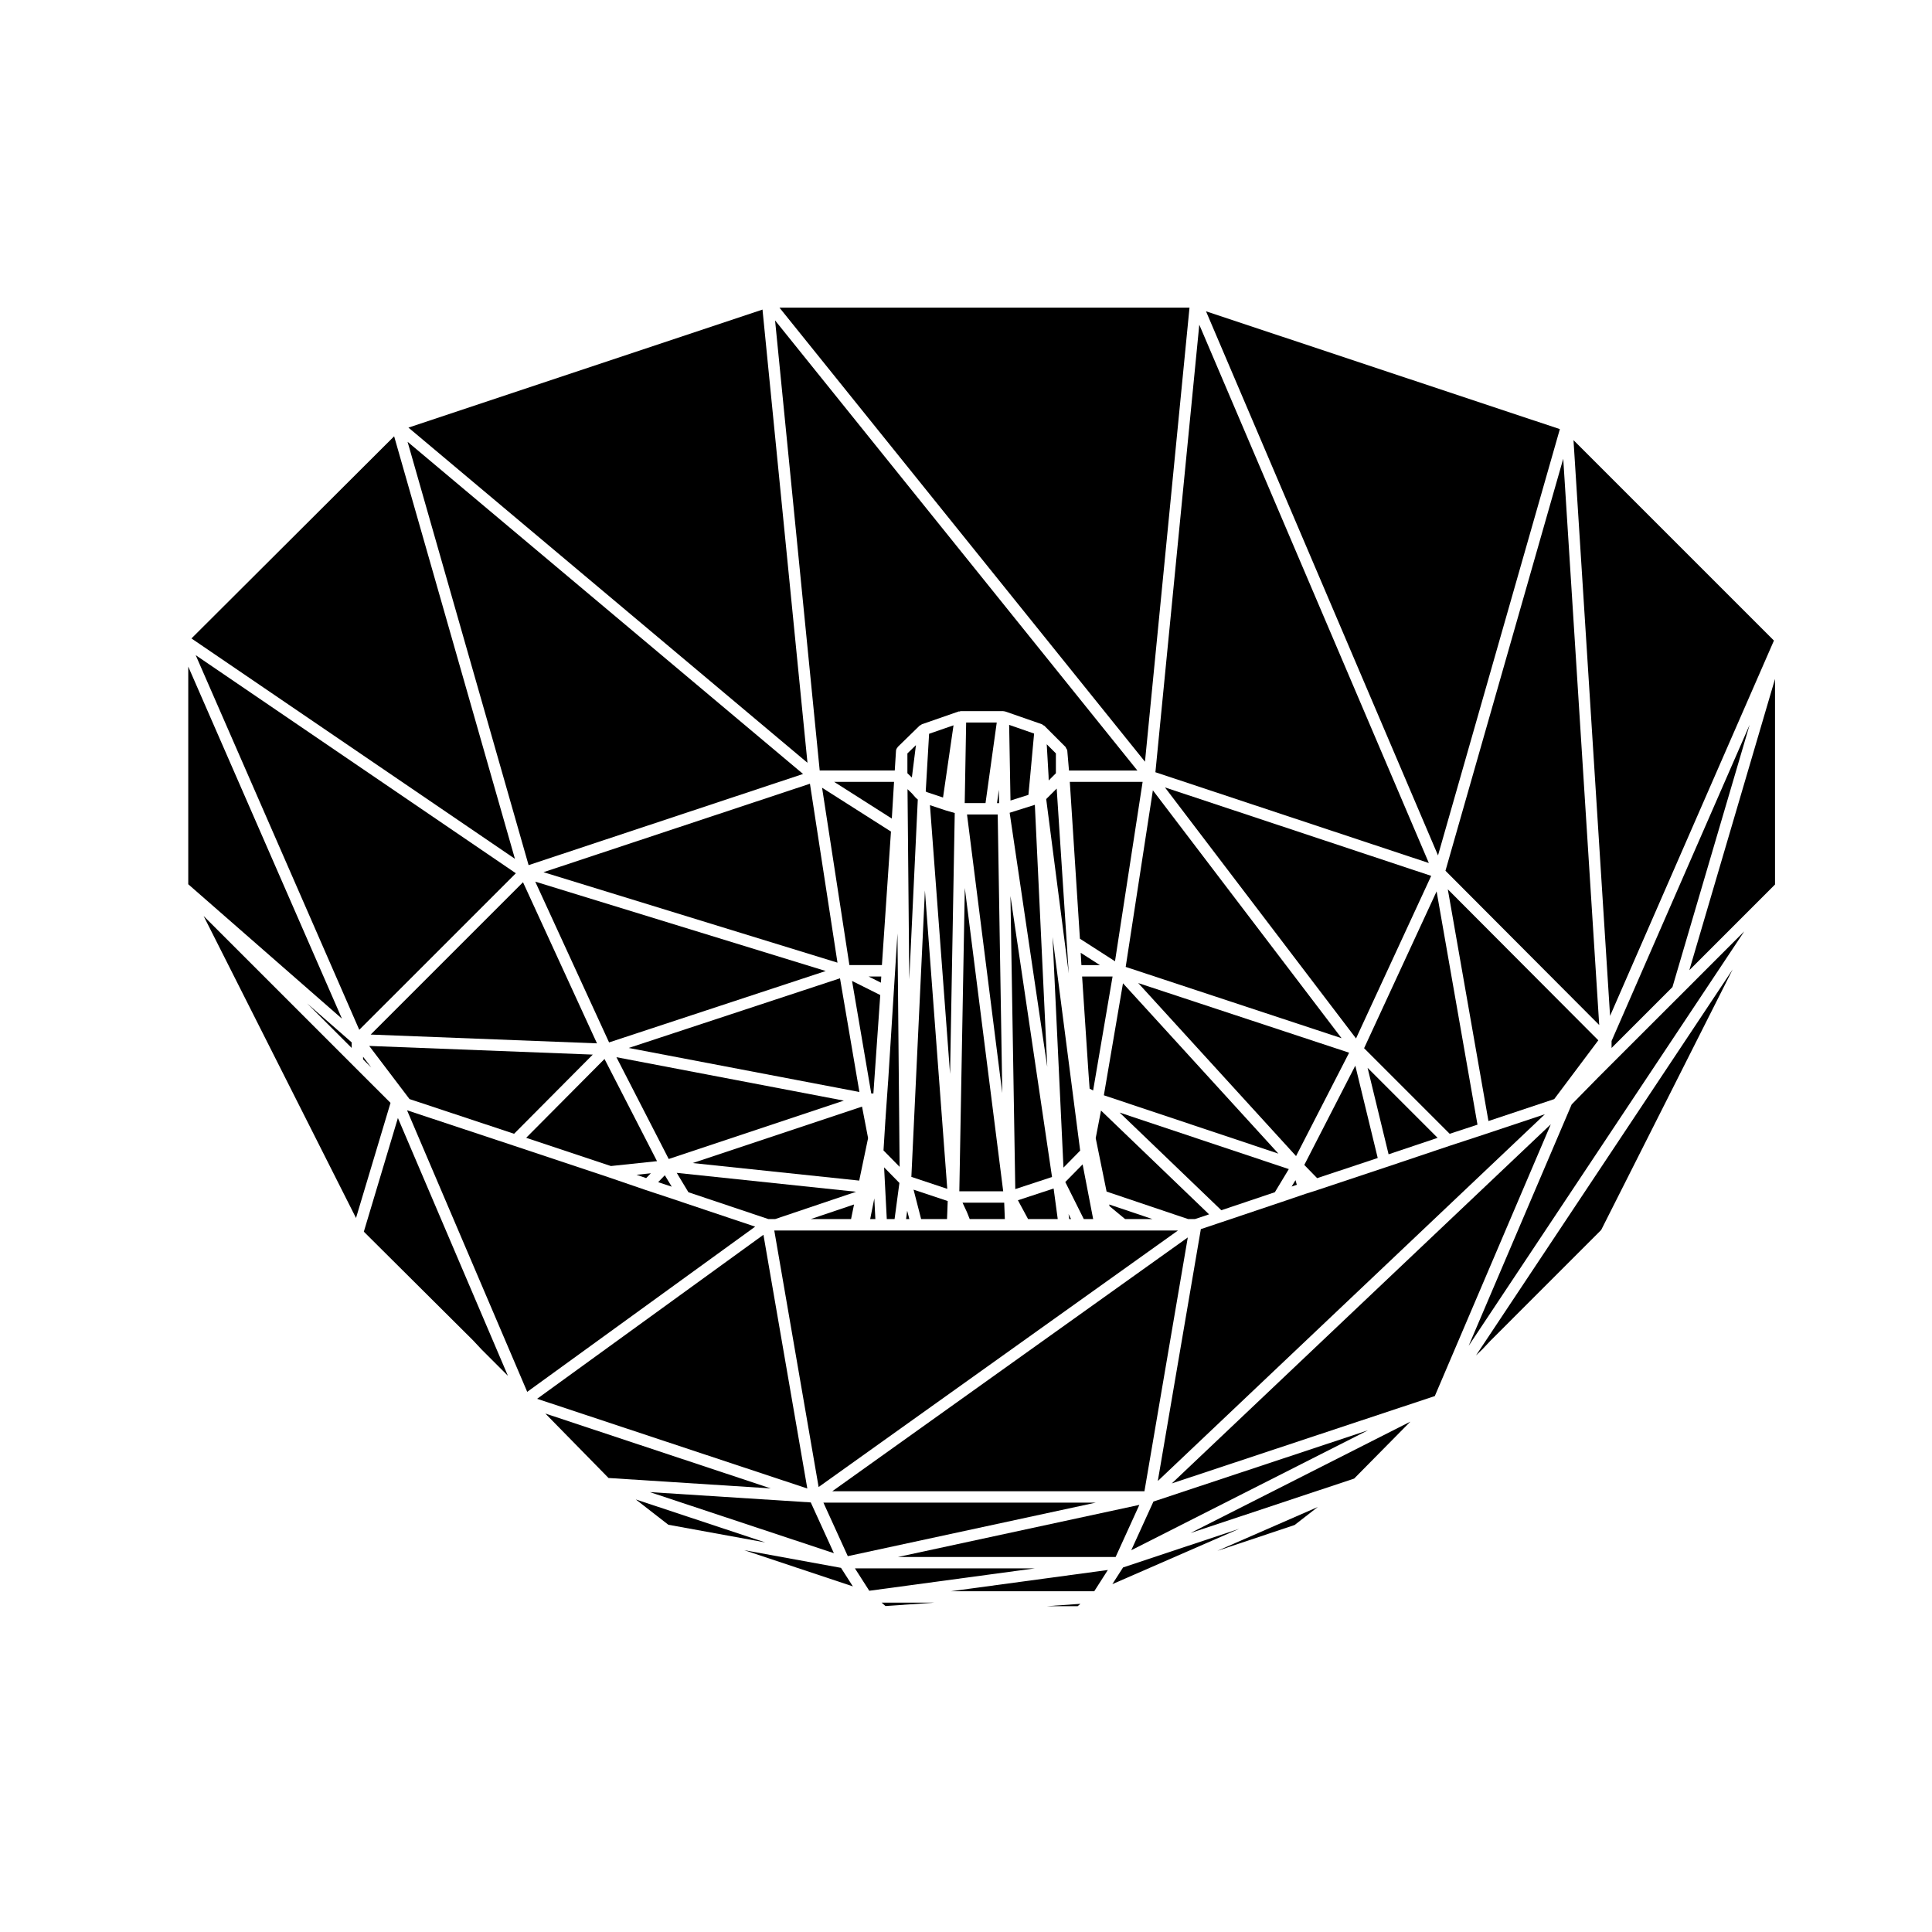
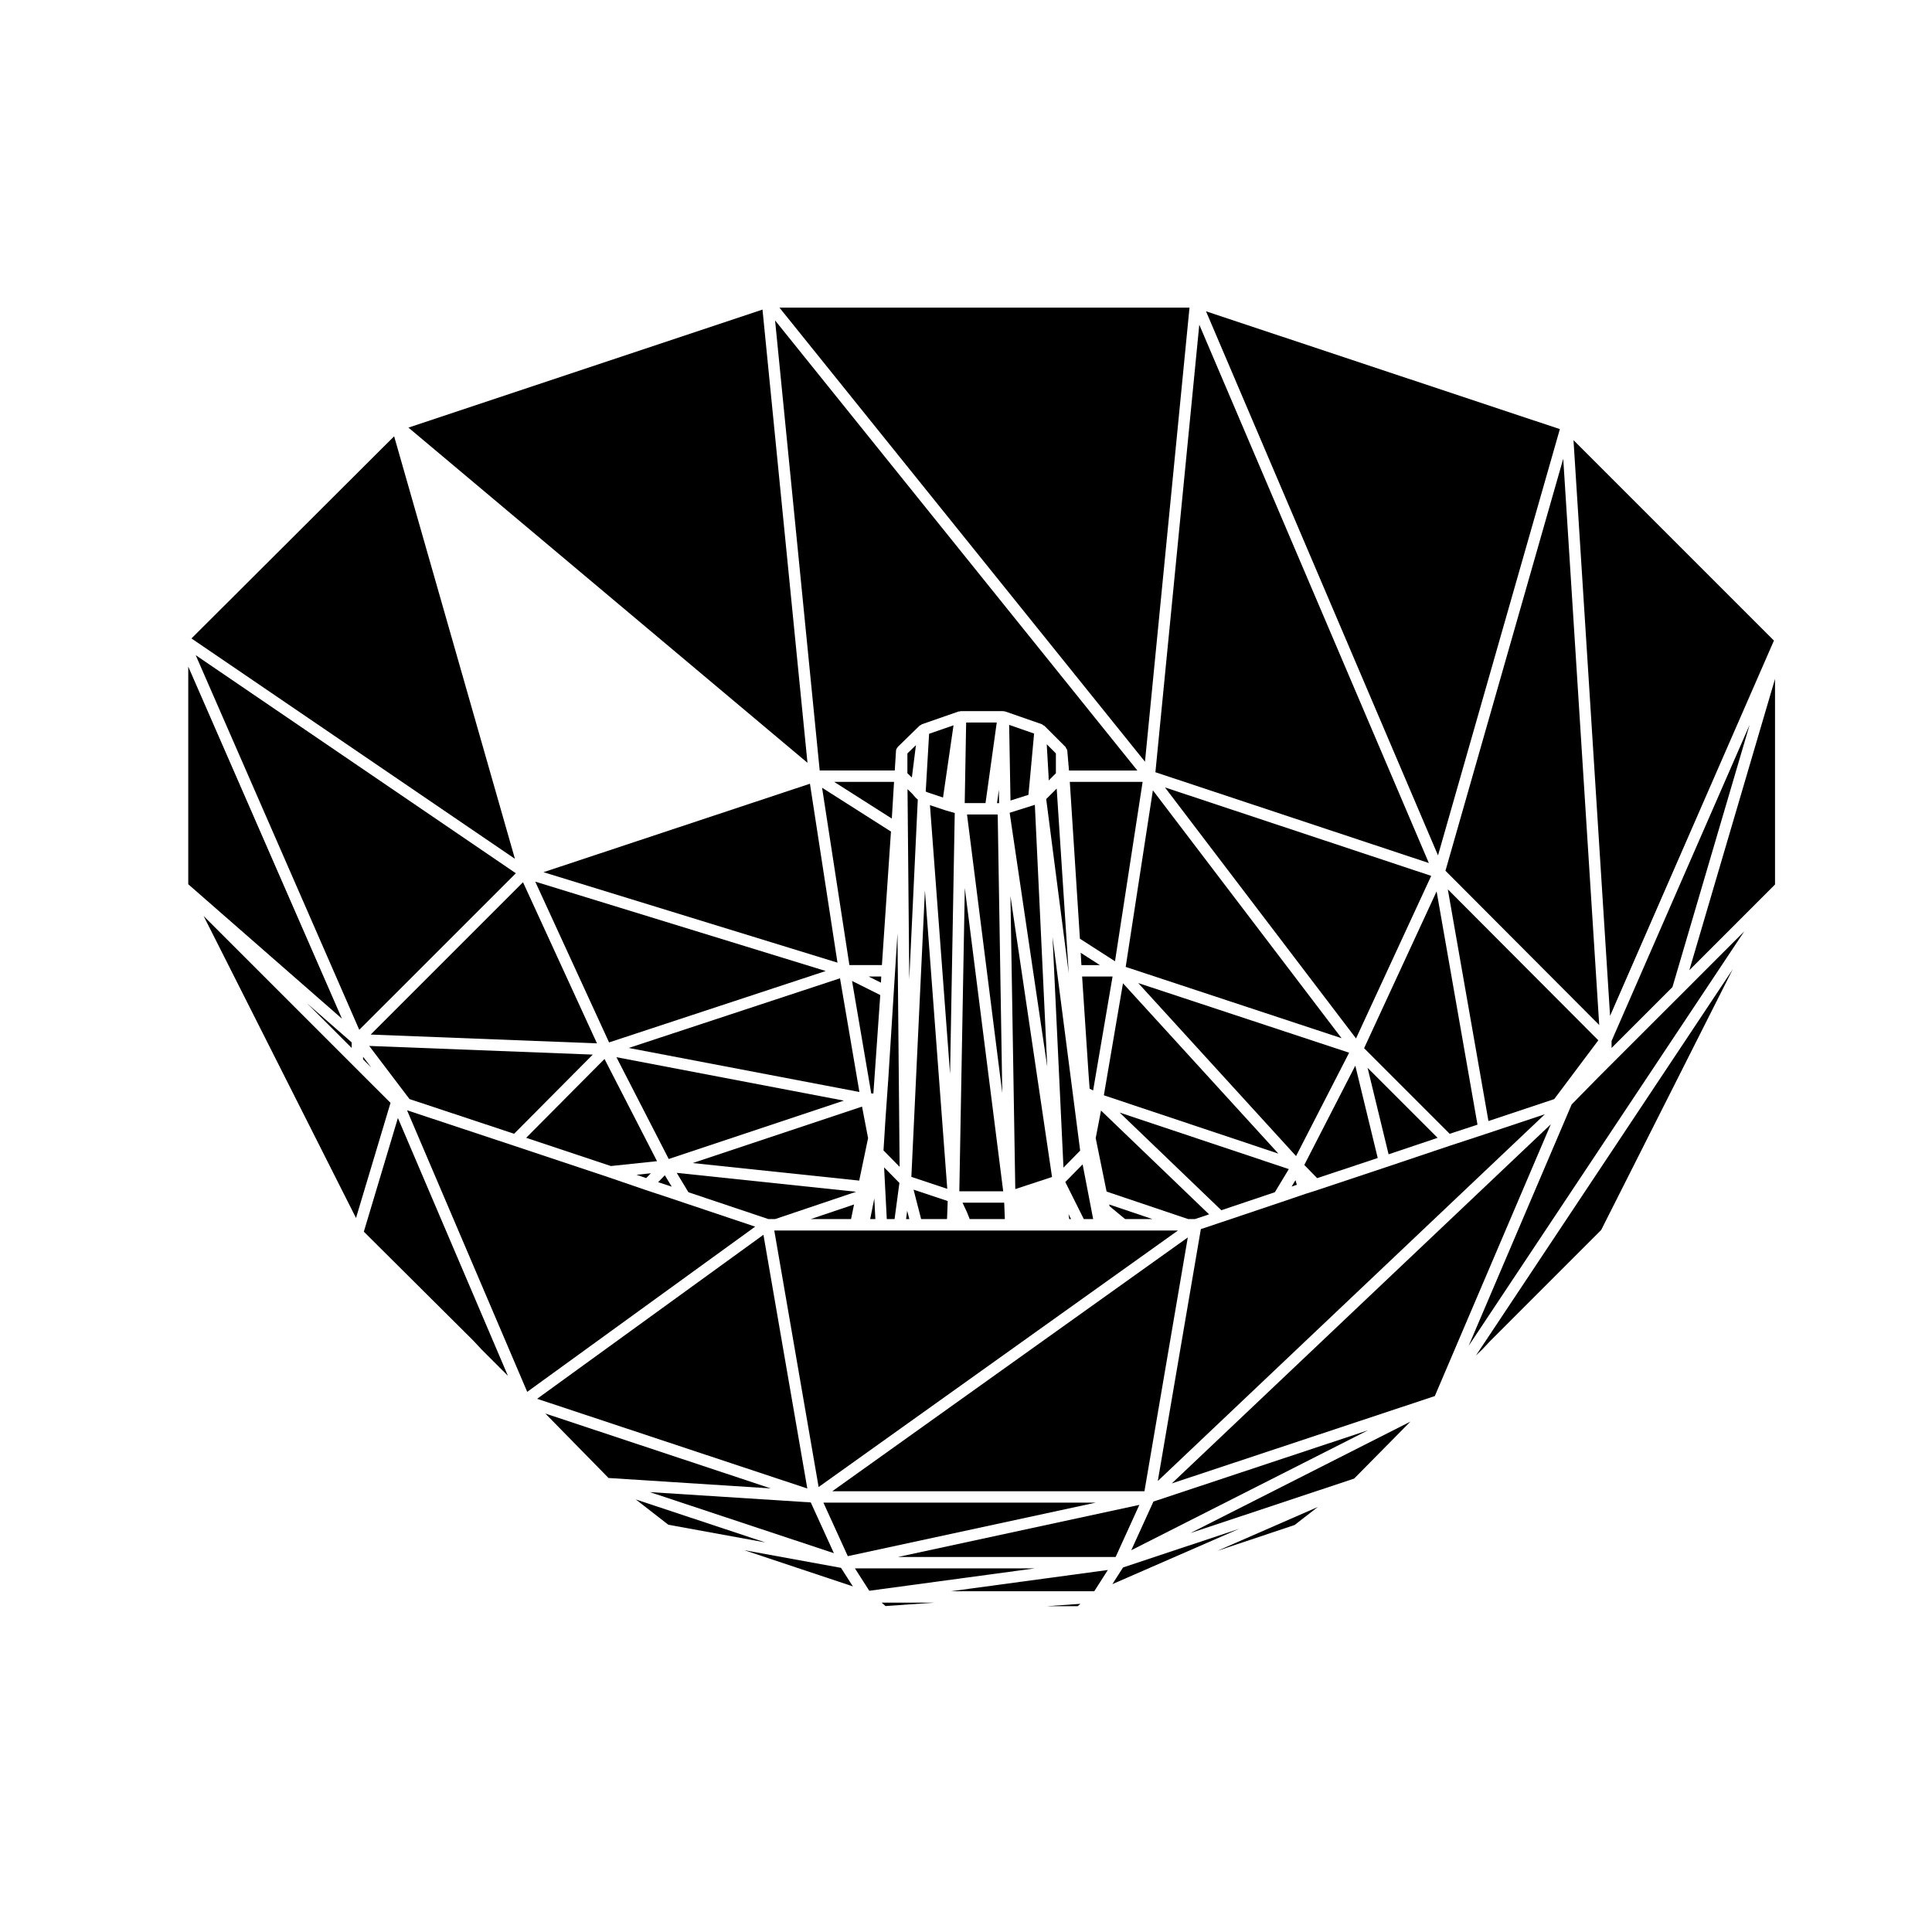
<svg xmlns="http://www.w3.org/2000/svg" fill="#000000" width="800px" height="800px" version="1.1" viewBox="144 144 512 512">
  <g>
    <path d="m240.42 470.41 28.977 28.832 0.012 0.023 0.012 0.004 0.133 0.141v0.004l0.016 0.012 2.125 2.273 6.91 6.906-29.156-68.324z" />
    <path d="m346.32 471.23-59.977 43.465 71.602 23.773z" />
    <path d="m324.95 462.64v-0.004l-9.758-3.25-0.031-0.004-9.918-3.402-0.012-0.008-25.023-8.34-0.023-0.004-28.316-9.395 31.848 74.621 60.41-43.781z" />
    <path d="m341.21 554.81 28.812 9.605-3.148-4.918z" />
    <path d="m312.49 541.37 8.625 6.703 25.707 4.688z" />
-     <path d="m356.82 349.11-104.81-88.031 32.074 112.19z" />
    <path d="m248.45 259.62-53.711 53.574 85.723 58.402z" />
    <path d="m370.57 559.64 3.797 5.93 43.844-5.93z" />
    <path d="m237.64 426.43-0.008-0.012-39.672-39.672 40.387 80.035 9.145-30.508z" />
    <path d="m346.07 226.04-93.832 31.277 105.75 88.832z" />
    <path d="m193.89 320.66v57.676l40.73 35.625z" />
    <path d="m237.2 421.72v-1.48l-11.805-10.324z" />
    <path d="m288.52 518.6 16.746 17.082 42.988 2.758z" />
    <path d="m614.4 378.4v-54.484l-22.711 77.203z" />
    <path d="m570.64 426.42-0.012 0.012-3.238 3.246-6.883 7.012-27.297 63.965 73.035-109.83-16.617 16.621z" />
    <path d="m536.78 501.64 0.031-0.023 2.188-2.328 0.02-0.008 0.02-0.035 0.004-0.004 0.285-0.277 28.121-28.125 0.887-0.895 34.84-69.043-68.023 102.3z" />
    <path d="m378.67 569.62 12.945-0.906h-13.98z" />
    <path d="m441.62 559.39-2.836 4.426 33.621-14.668z" />
    <path d="m433.99 565.69 3.602-5.629-41.566 5.629z" />
    <path d="m429.59 569.66 0.738-0.629-8.98 0.629z" />
    <path d="m487.09 548.14 6.133-4.766-26.617 11.621z" />
    <path d="m454.54 537.12 69.699-23.148 30.738-72.02z" />
    <path d="m502.86 535.84 14.906-15.094-58.258 29.516z" />
    <path d="m381.12 348.19 0.332-5.25c0.02-0.344 0.191-0.621 0.395-0.855 0.031-0.035 0.023-0.09 0.055-0.117l0.004-0.012c0.02-0.02 0.031-0.035 0.051-0.051l5.762-5.617c0.004-0.012 0.02-0.004 0.031-0.012 0.016-0.016 0.035-0.02 0.055-0.035 0.082-0.066 0.18-0.07 0.277-0.117 0.082-0.051 0.105-0.145 0.203-0.18l9.773-3.402c0.09-0.035 0.168 0.031 0.258 0.016 0.09-0.016 0.145-0.102 0.242-0.102h11.332c0.039 0 0.066 0.039 0.066 0.039 0.082 0.004 0.105-0.031 0.141-0.023 0.055 0.004 0.082 0.066 0.133 0.082 0.055 0.012 0.105-0.031 0.156-0.012l9.773 3.402c0.117 0.039 0.156 0.16 0.258 0.227 0.035 0.02 0.066 0.02 0.098 0.047 0.047 0.031 0.105 0.023 0.141 0.055 0.023 0.02 0.055 0.012 0.082 0.035l5.57 5.57c0.02 0.02 0.035 0.035 0.055 0.055l0.035 0.035c0.082 0.082 0.07 0.211 0.133 0.309 0.121 0.207 0.293 0.383 0.312 0.641l0.453 5.281h18.129l-96.02-119.29 11.828 119.28z" />
    <path d="m304.2 424.64-20.758 20.887 22.457 7.484 12.219-1.289z" />
    <path d="m380.34 360.93 0.59-9.727h-15.875z" />
    <path d="m381.07 467.07 1.281-9.578-4.055-4.133 0.711 13.711z" />
    <path d="m371.7 456.87 2.352-11.258-1.605-8.348-44.879 14.957z" />
    <path d="m375.98 467.07-0.277-5.473-1.098 5.473z" />
    <path d="m369.8 403.96 5.09 29.812h0.57l1.82-26.074z" />
    <path d="m381.84 391.38-2.465 39.039-0.004 0.012v0.043l-0.012 0.105-0.629 8.941-0.055 0.816c0 0.023 0.016 0.047 0.016 0.07 0 0.035-0.023 0.074-0.031 0.109l-0.523 8.359 4.273 4.352z" />
    <path d="m369.1 399.76h8.617l2.398-35.387-18.254-11.613z" />
    <path d="m567.81 415.64-9.535-150.07-31.211 109.19z" />
    <path d="m587.22 405.58 20.445-69.492-36.582 83.785v1.844z" />
    <path d="m307.36 424.17 13.859 26.977 46.414-15.469z" />
    <path d="m316.48 454.93-3.793 0.402 2.555 0.875z" />
    <path d="m318.42 457.28 3.598 1.203-1.832-3.027z" />
    <path d="m614.11 313.76-53.117-53.113 9.691 152.57z" />
    <path d="m535.55 442.05-10.836-61.824-19.215 41.562 22.68 22.68z" />
    <path d="m524.98 445.54-18.555-18.555 5.566 22.918z" />
    <path d="m503.36 419.2 19.922-43.086-70.555-23.438z" />
    <path d="m442.32 400.24 57.211 18.895-50.008-65.695z" />
    <path d="m430.19 392.77 9.297 5.977 7.32-47.539h-19.297z" />
    <path d="m509.11 450.88-5.941-24.473-13.52 26.316 3.406 3.5z" />
    <path d="m481.85 459.95 3.699-6.129-44.836-14.98 26.949 25.883z" />
    <path d="m430.4 396.5 0.184 3.266h4.906z" />
    <path d="m427.84 467.07-0.66-1.324 0.176 1.324z" />
    <path d="m425.83 453.43 4.426-4.508-7.32-56.602z" />
    <path d="m433.7 467.07-2.793-14.5-4.594 4.676 4.906 9.824z" />
    <path d="m441.6 404.58-5.066 29.684 46.254 15.457z" />
    <path d="m430.77 402.79 1.691 25.598 0.301 4.117 0.926 0.484 5.152-30.199z" />
    <path d="m449.67 541.93-5.879 12.902 62.734-31.785z" />
    <path d="m537.75 444.5-0.008 0.008-9.496 3.117h-0.008l-16.84 5.664h-0.008l-0.113 0.039-18.164 6.051h-0.012l-0.004 0.012-3.113 0.984-6.637 2.262h-0.012l-15.582 5.246h-0.008l-5.508 1.84-11.41 66.758 102.58-97.199z" />
    <path d="m567.57 419.69-39.887-40.016 10.77 61.41 17.43-5.812z" />
    <path d="m442.17 467.07h7.254l-11.48-3.871 0.098 0.449z" />
    <path d="m557.38 257.72-93.773-31.219 61.48 144.19z" />
    <path d="m522.66 372.71-60.836-142.66-11.629 118.6z" />
    <path d="m445.94 542.81-63.98 13.809h57.691z" />
    <path d="m364.99 555.61-6.129-13.453-42.641-2.731z" />
    <path d="m411.57 359.39 9.965 67.34-3.289-69.445z" />
    <path d="m413.06 459.12 9.738-3.203-11.02-74.473z" />
    <path d="m411.79 356.15 4.754-1.508 0.48-5.094 1.023-11.148-6.613-2.297z" />
    <path d="m447.29 539.19 11.488-67.254-94.207 67.254z" />
    <path d="m434.41 542.21h-72.199l6.465 14.188z" />
-     <path d="m424.31 467.07-1.09-8.102-9.461 3.113 2.691 4.988z" />
    <path d="m384.47 348.91 1.184 1.141 1.078-8.582-2.262 2.199z" />
    <path d="m280.24 444.46 20.852-20.98-59.246-2.297 10.68 14.082z" />
    <path d="m347.64 467.07h1.773l21.465-7.242-47.535-5.008 3.098 5.137z" />
    <path d="m456.18 470.09h-44.262-0.039-34.223-0.055-28.41l11.754 67.984z" />
    <path d="m370.33 463.2-11.465 3.863h10.676z" />
    <path d="m394.67 358.78-4.223-1.406 5.332 71.23 1.238-69.148-2.285-0.656-0.016-0.016z" />
    <path d="m389.33 353.71 0.203 0.18 4.379 1.461 2.781-19.137-6.473 2.246z" />
    <path d="m242.23 418.17 59.973 2.328-19.602-42.695z" />
    <path d="m288.03 375.14 77.91 23.973-7.297-47.418z" />
    <path d="m377.54 402.79h-3.34l3.254 1.625z" />
    <path d="m305.41 420.25 57.414-18.922-76.98-23.684z" />
    <path d="m385.52 455.89 9.516 3.168-5.922-79.066z" />
    <path d="m239.21 416.91 41.496-41.488-84.844-57.797z" />
    <path d="m240.22 424.05v0.688l2.172 2.168z" />
    <path d="m486.29 458.45 1.379-0.469-0.348-1.23z" />
    <path d="m427.23 401.97-3.195-48.988-2.422 2.418-0.008 0.004-0.027 0.031-0.324 0.328z" />
    <path d="m421.88 349.65 0.035 1.18 1.906-1.906v-5.269l-2.426-2.418 0.484 8.371-0.012 0.023z" />
    <path d="m400.23 465.18 0.75 1.887h9.312l-0.168-4.348h-11.047l1.086 2.328 0.031 0.059v0.047z" />
    <path d="m460.65 467.07 3.769-1.254-28.637-27.508-1.41 7.312 2.887 14.16 21.613 7.289z" />
    <path d="m409.86 459.7-10.176-80.371-1.453 80.371z" />
    <path d="m445.64 404.52 41.828 45.852 14.066-27.391z" />
    <path d="m310.62 421.72 61.133 11.668-5.144-30.129z" />
    <path d="m399.66 356.83h5.512l2.977-21.355h-8.109z" />
    <path d="m384.12 467.07h0.867l-0.574-2.207z" />
    <path d="m386.74 355.42c-0.023-0.031-0.074-0.023-0.102-0.051 0-0.004-0.004-0.004-0.004-0.004l-0.973-1.113-1.16-1.117 0.465 50.383 2.258-47.637-0.434-0.367c-0.031-0.023-0.02-0.07-0.051-0.094z" />
    <path d="m388.11 467.07h6.859l0.086-2.09 0.098-2.695-9.051-3.016z" />
    <path d="m408.71 353.29-0.492 3.547h0.555z" />
    <path d="m400.27 359.85 9.344 73.812-1.211-73.812z" />
    <path d="m459.23 225.52h-108.67l96.871 120.34z" />
  </g>
</svg>